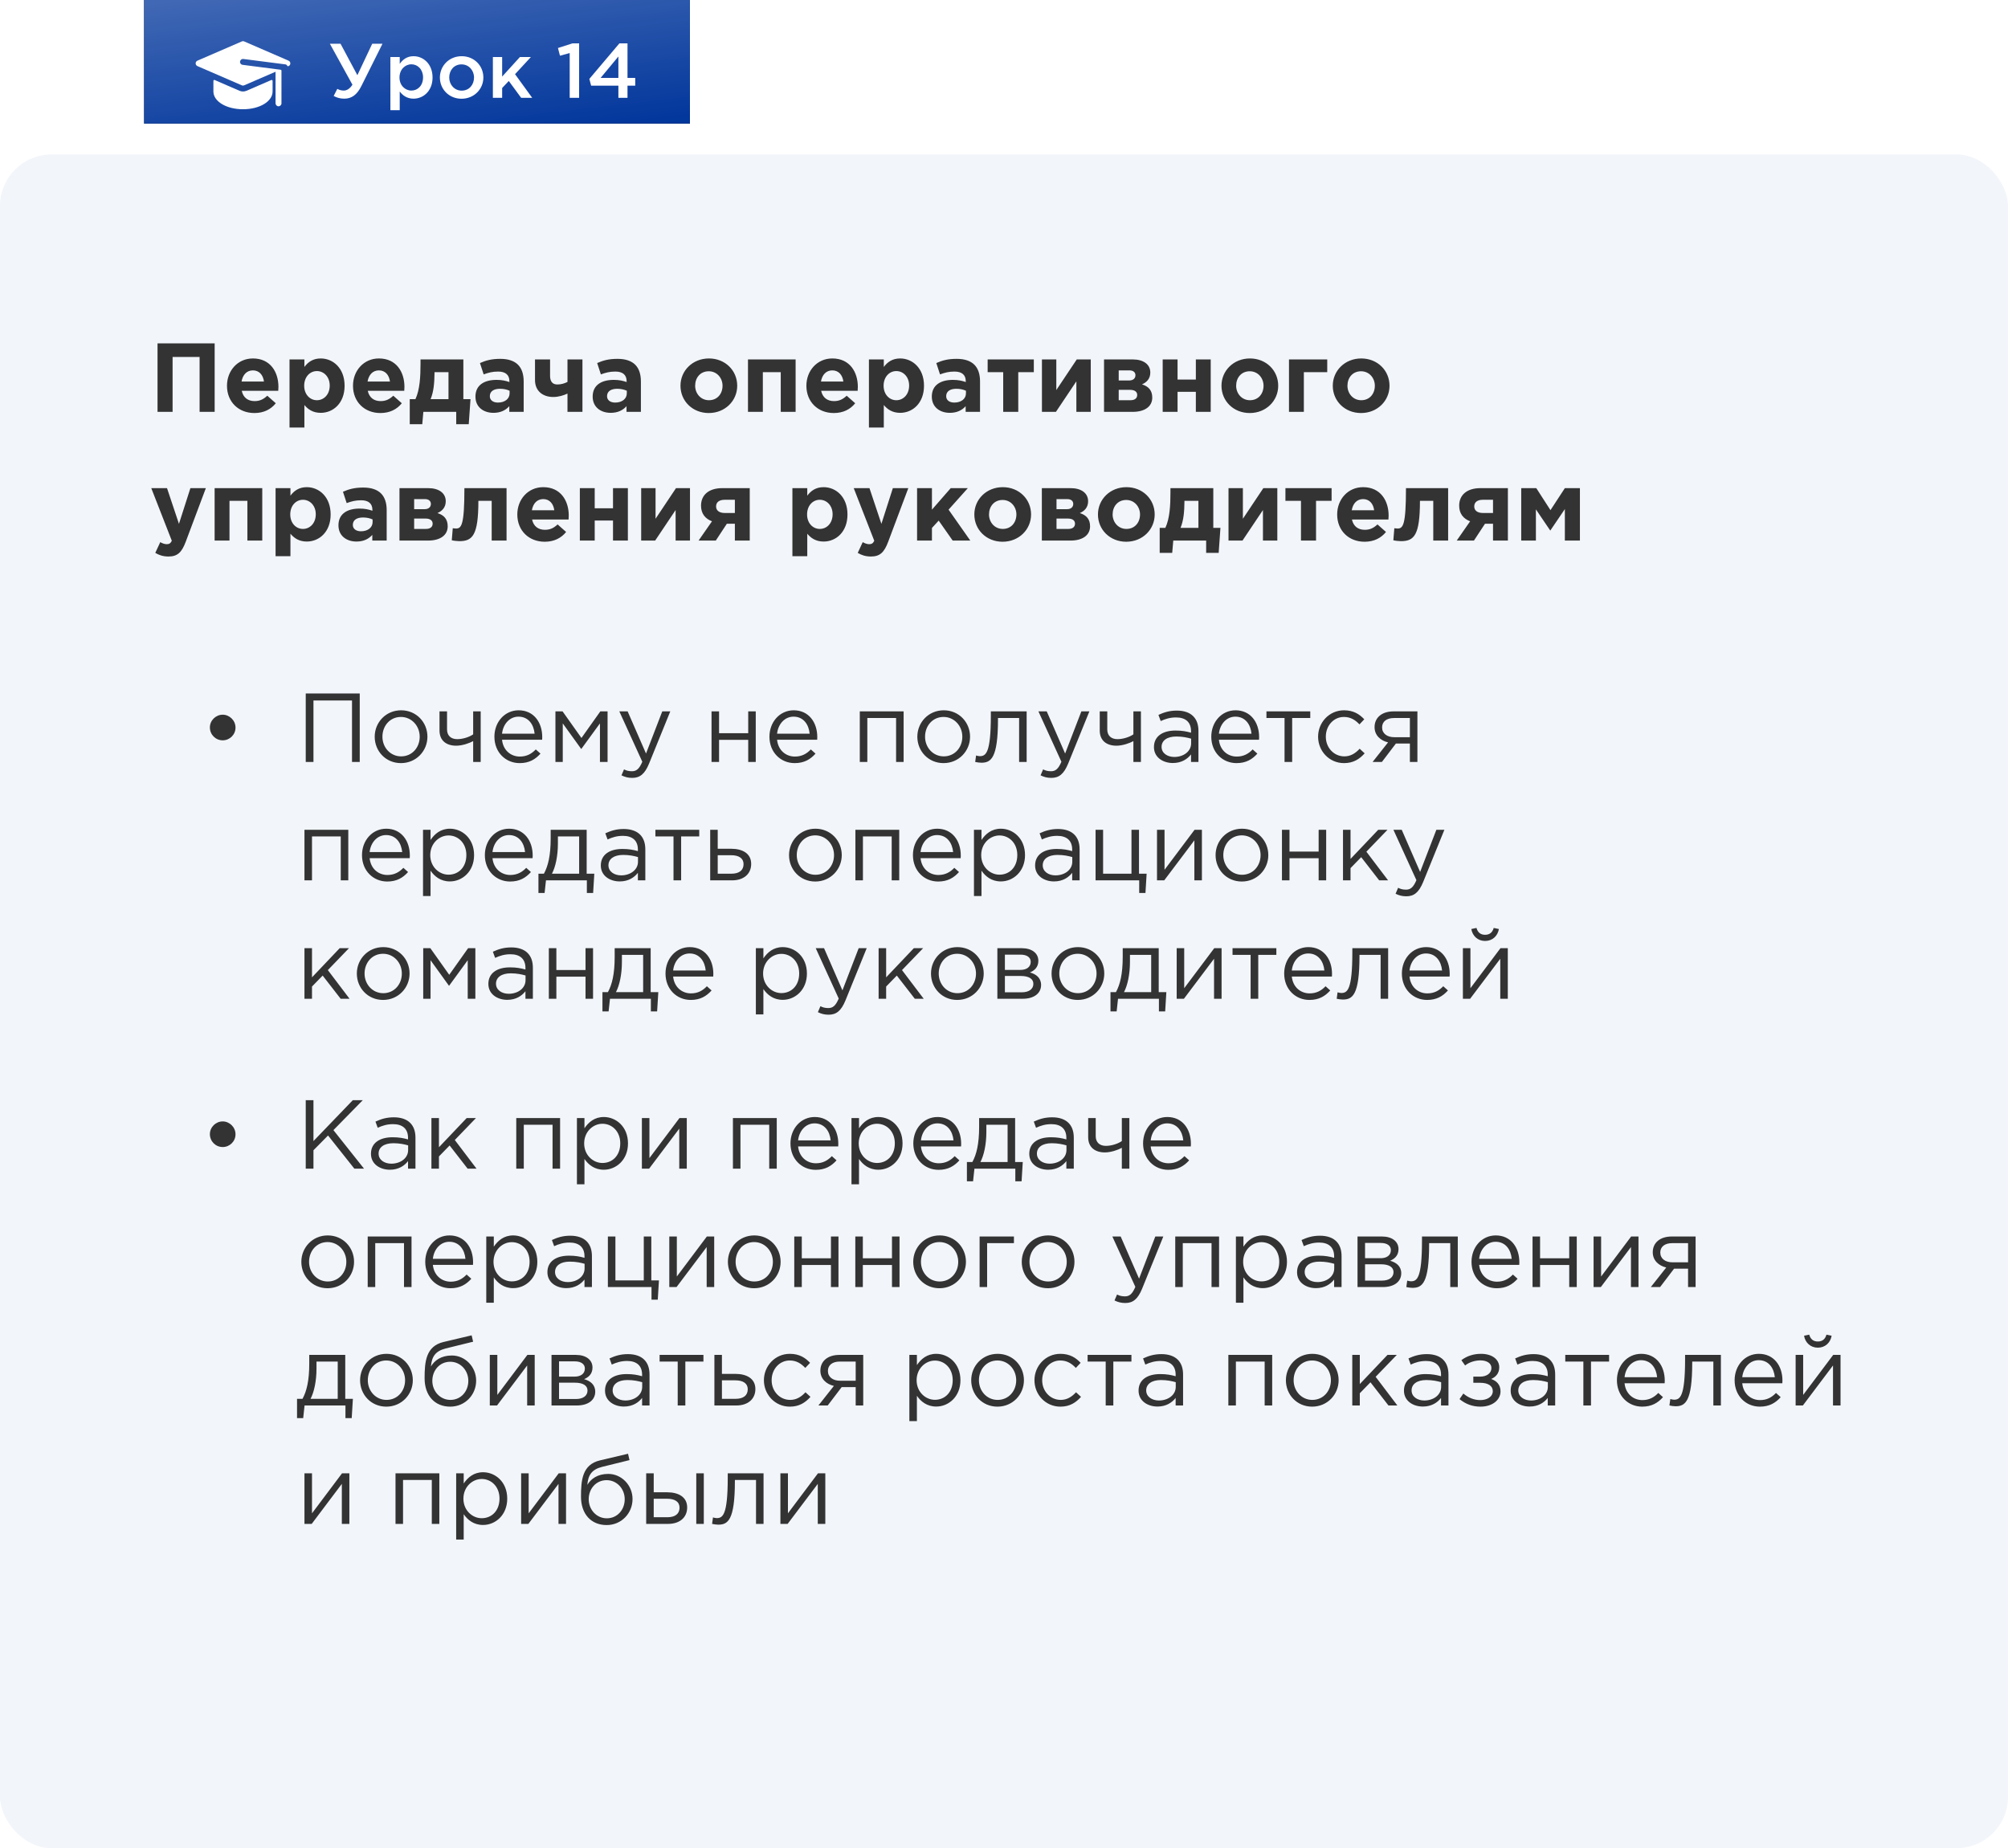
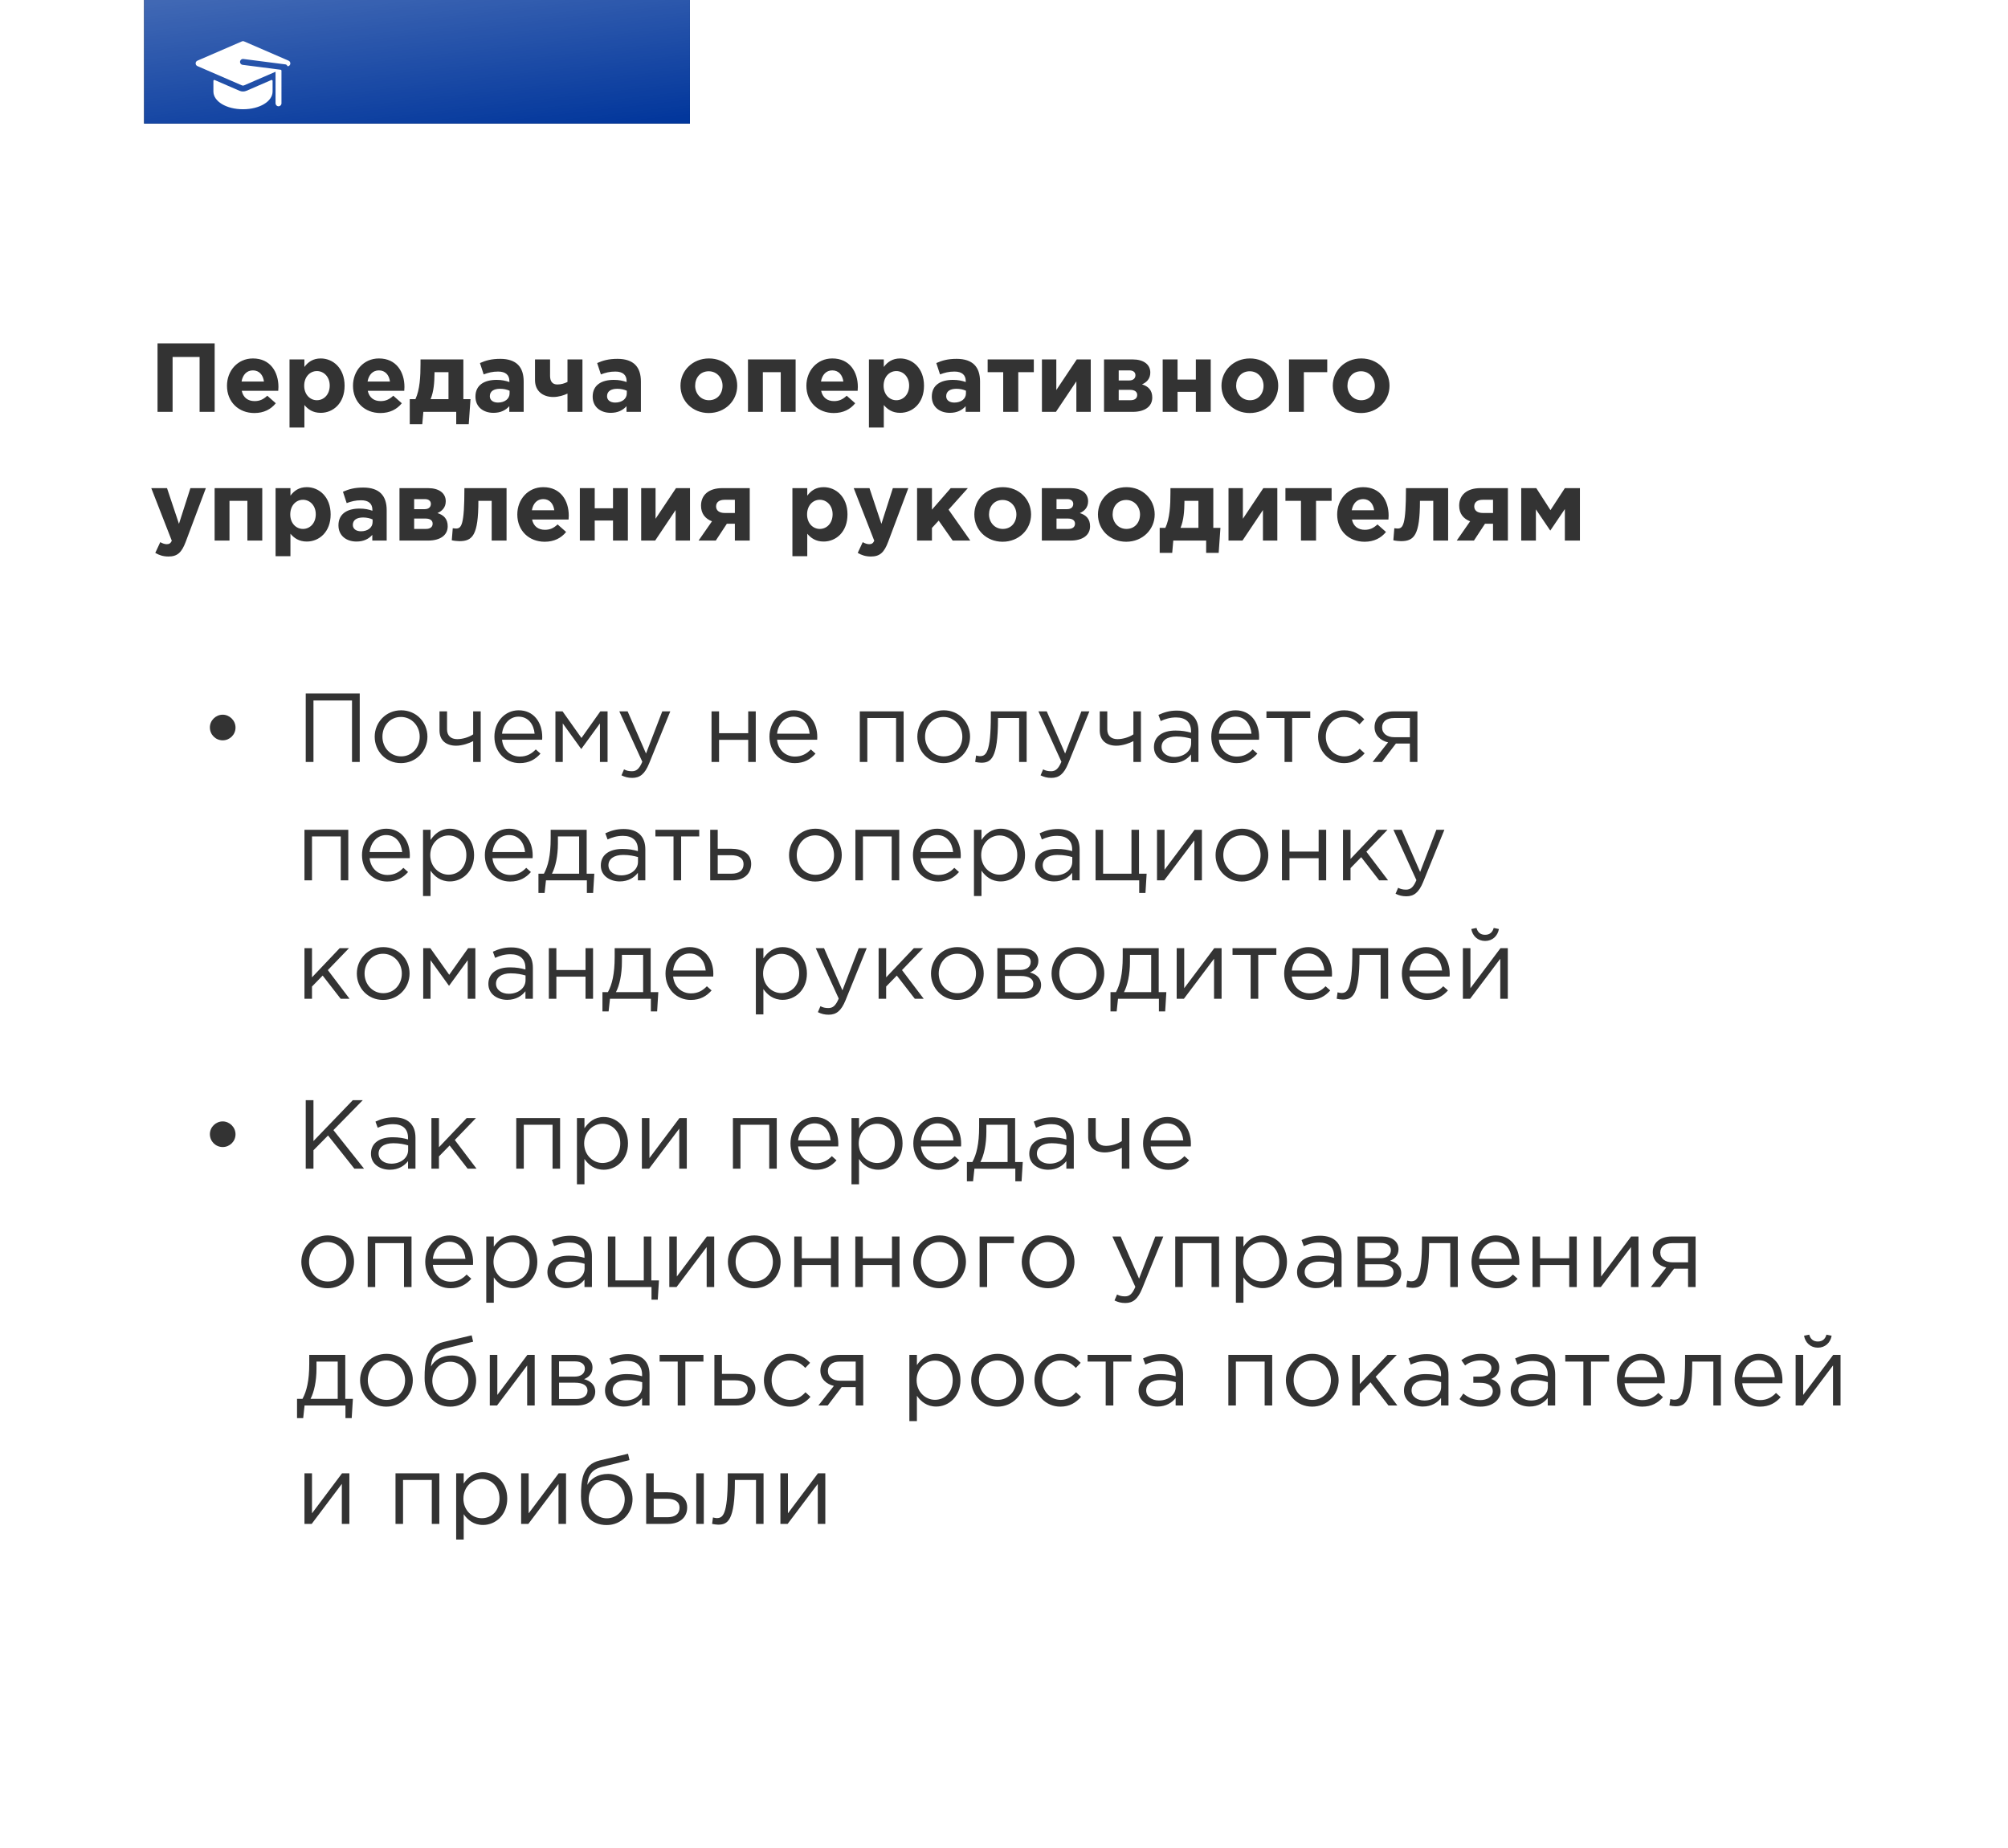
<svg xmlns="http://www.w3.org/2000/svg" width="390" height="359" viewBox="0 0 390 359" fill="none">
  <g filter="url(#filter0_i_48_800)">
-     <path d="M28 5C28 2.239 30.239 0 33 0H129C131.761 0 134 2.239 134 5V30H28V5Z" fill="#F2F5FA" />
+     <path d="M28 5C28 2.239 30.239 0 33 0H129C131.761 0 134 2.239 134 5V30H28V5" fill="#F2F5FA" />
    <path d="M28 5C28 2.239 30.239 0 33 0H129C131.761 0 134 2.239 134 5V30H28V5Z" fill="black" />
    <path d="M28 5C28 2.239 30.239 0 33 0H129C131.761 0 134 2.239 134 5V30H28V5Z" fill="#00359B" />
    <path d="M28 5C28 2.239 30.239 0 33 0H129C131.761 0 134 2.239 134 5V30H28V5Z" fill="url(#paint0_linear_48_800)" fill-opacity="0.3" />
  </g>
  <path fill-rule="evenodd" clip-rule="evenodd" d="M47.423 8.047L56.045 11.783C56.306 11.896 56.448 12.186 56.37 12.466C56.309 12.682 56.175 12.777 56.02 12.85C55.927 12.893 55.82 12.851 55.778 12.758C55.717 12.625 55.591 12.527 55.438 12.507C55.444 12.508 47.254 11.451 47.228 11.45C46.969 11.432 46.713 11.603 46.64 11.872C46.547 12.191 46.768 12.549 47.121 12.593C47.639 12.66 48.847 12.816 50.152 12.984C51.931 13.214 53.888 13.466 54.51 13.547C54.6 13.558 54.667 13.634 54.667 13.725V20.07C54.667 20.396 54.395 20.659 54.065 20.644C53.755 20.63 53.517 20.363 53.517 20.054V13.933L47.423 16.574C47.277 16.637 47.112 16.637 46.967 16.574L38.345 12.838C37.887 12.64 37.883 11.983 38.345 11.783L46.967 8.047C47.112 7.984 47.278 7.984 47.423 8.047ZM41.699 15.544L46.51 17.629C46.947 17.819 47.444 17.819 47.881 17.629L52.692 15.544C52.811 15.493 52.943 15.58 52.943 15.709V17.771C52.943 19.705 50.419 21.22 47.196 21.22C43.973 21.22 41.448 19.705 41.448 17.771V15.709C41.448 15.58 41.581 15.493 41.699 15.544Z" fill="white" />
-   <path d="M66.861 19.165C68.226 19.165 69.306 18.49 70.191 16.705L74.286 8.5H72.291L69.411 14.605L66.141 8.5H64.071L68.451 16.45C67.926 17.305 67.266 17.59 66.801 17.59C66.336 17.59 65.931 17.5 65.511 17.26L64.806 18.64C65.421 18.97 66.051 19.165 66.861 19.165ZM75.822 21.4H77.637V17.77C78.192 18.505 79.017 19.165 80.322 19.165C82.212 19.165 84.012 17.68 84.012 15.055C84.012 12.4 82.197 10.915 80.322 10.915C79.047 10.915 78.222 11.575 77.637 12.4V11.08H75.822V21.4ZM79.902 17.59C78.672 17.59 77.592 16.585 77.592 15.055C77.592 13.51 78.672 12.49 79.902 12.49C81.132 12.49 82.167 13.495 82.167 15.025C82.167 16.615 81.147 17.59 79.902 17.59ZM89.636 19.18C92.081 19.18 93.881 17.305 93.881 15.055C93.881 12.76 92.096 10.915 89.666 10.915C87.236 10.915 85.436 12.79 85.436 15.055C85.436 17.335 87.221 19.18 89.636 19.18ZM89.666 17.605C88.256 17.605 87.251 16.435 87.251 15.055C87.251 13.645 88.181 12.505 89.636 12.505C91.061 12.505 92.066 13.66 92.066 15.055C92.066 16.45 91.136 17.605 89.666 17.605ZM95.729 19H97.529V17.095L98.819 15.73L101.219 19H103.364L100.034 14.41L103.109 11.08H100.979L97.529 14.875V11.08H95.729V19ZM110.648 19H112.478V8.425H111.188L108.368 9.325L108.758 10.825L110.648 10.3V19ZM120.105 19H121.875V16.645H123.375V15.13H121.875V8.425H120.3L114.465 15.325L114.81 16.645H120.105V19ZM116.655 15.13L120.105 10.975V15.13H116.655Z" fill="white" />
-   <rect y="30" width="390" height="329" rx="10" fill="#F2F5FA" />
  <path d="M30.596 80H33.522V69.341H38.766V80H41.692V66.7H30.596V80ZM49.405 80.228C51.248 80.228 52.616 79.506 53.566 78.328L51.913 76.865C51.115 77.606 50.412 77.91 49.443 77.91C48.151 77.91 47.239 77.226 46.954 75.915H54.041C54.06 75.649 54.079 75.383 54.079 75.155C54.079 72.267 52.521 69.626 49.12 69.626C46.156 69.626 44.085 72.02 44.085 74.927C44.085 78.081 46.346 80.228 49.405 80.228ZM46.916 74.11C47.144 72.799 47.923 71.944 49.12 71.944C50.336 71.944 51.096 72.818 51.267 74.11H46.916ZM56.231 83.04H59.12V78.67C59.803 79.487 60.754 80.19 62.292 80.19C64.706 80.19 66.928 78.328 66.928 74.927C66.928 71.488 64.668 69.626 62.292 69.626C60.791 69.626 59.822 70.329 59.12 71.279V69.816H56.231V83.04ZM61.551 77.739C60.203 77.739 59.081 76.618 59.081 74.927C59.081 73.198 60.203 72.077 61.551 72.077C62.901 72.077 64.04 73.198 64.04 74.889C64.04 76.637 62.901 77.739 61.551 77.739ZM73.879 80.228C75.722 80.228 77.09 79.506 78.04 78.328L76.387 76.865C75.589 77.606 74.886 77.91 73.917 77.91C72.625 77.91 71.713 77.226 71.428 75.915H78.515C78.534 75.649 78.553 75.383 78.553 75.155C78.553 72.267 76.995 69.626 73.594 69.626C70.63 69.626 68.559 72.02 68.559 74.927C68.559 78.081 70.82 80.228 73.879 80.228ZM71.39 74.11C71.618 72.799 72.397 71.944 73.594 71.944C74.81 71.944 75.57 72.818 75.741 74.11H71.39ZM83.631 77.53C84.258 76.029 84.372 74.243 84.391 72.514V72.286H87.108V77.53H83.631ZM88.609 80V82.394H91.041L91.383 77.53H89.996V69.816H81.674V70.69C81.674 73.141 81.541 75.706 80.686 77.53H79.584V82.394H82.016L82.225 80H88.609ZM95.839 80.19C97.245 80.19 98.214 79.677 98.917 78.898V80H101.71V74.091C101.71 72.723 101.368 71.602 100.608 70.842C99.886 70.12 98.746 69.702 97.169 69.702C95.44 69.702 94.338 70.025 93.217 70.519L93.939 72.723C94.87 72.381 95.649 72.172 96.751 72.172C98.195 72.172 98.936 72.837 98.936 74.034V74.205C98.214 73.958 97.473 73.787 96.447 73.787C94.034 73.787 92.343 74.813 92.343 77.036C92.343 79.088 93.92 80.19 95.839 80.19ZM96.713 78.195C95.782 78.195 95.136 77.739 95.136 76.96C95.136 76.01 95.896 75.516 97.131 75.516C97.834 75.516 98.48 75.668 98.974 75.896V76.409C98.974 77.454 98.062 78.195 96.713 78.195ZM106.836 69.816H103.91V73.825C103.91 75.953 105.43 77.112 107.463 77.112C108.489 77.112 109.515 76.789 110.218 76.447V80H113.125V69.816H110.218V74.186C109.648 74.471 109.021 74.68 108.242 74.68C107.292 74.68 106.836 74.072 106.836 73.008V69.816ZM118.606 80.19C120.012 80.19 120.981 79.677 121.684 78.898V80H124.477V74.091C124.477 72.723 124.135 71.602 123.375 70.842C122.653 70.12 121.513 69.702 119.936 69.702C118.207 69.702 117.105 70.025 115.984 70.519L116.706 72.723C117.637 72.381 118.416 72.172 119.518 72.172C120.962 72.172 121.703 72.837 121.703 74.034V74.205C120.981 73.958 120.24 73.787 119.214 73.787C116.801 73.787 115.11 74.813 115.11 77.036C115.11 79.088 116.687 80.19 118.606 80.19ZM119.48 78.195C118.549 78.195 117.903 77.739 117.903 76.96C117.903 76.01 118.663 75.516 119.898 75.516C120.601 75.516 121.247 75.668 121.741 75.896V76.409C121.741 77.454 120.829 78.195 119.48 78.195ZM137.655 80.228C140.828 80.228 143.184 77.853 143.184 74.927C143.184 71.963 140.847 69.626 137.693 69.626C134.52 69.626 132.164 72.001 132.164 74.927C132.164 77.891 134.501 80.228 137.655 80.228ZM137.693 77.739C136.097 77.739 135.014 76.428 135.014 74.927C135.014 73.388 136.002 72.115 137.655 72.115C139.251 72.115 140.334 73.426 140.334 74.927C140.334 76.466 139.346 77.739 137.693 77.739ZM154.528 69.816H145.275V80H148.163V72.286H151.64V80H154.528V69.816ZM161.939 80.228C163.782 80.228 165.15 79.506 166.1 78.328L164.447 76.865C163.649 77.606 162.946 77.91 161.977 77.91C160.685 77.91 159.773 77.226 159.488 75.915H166.575C166.594 75.649 166.613 75.383 166.613 75.155C166.613 72.267 165.055 69.626 161.654 69.626C158.69 69.626 156.619 72.02 156.619 74.927C156.619 78.081 158.88 80.228 161.939 80.228ZM159.45 74.11C159.678 72.799 160.457 71.944 161.654 71.944C162.87 71.944 163.63 72.818 163.801 74.11H159.45ZM168.766 83.04H171.654V78.67C172.338 79.487 173.288 80.19 174.827 80.19C177.24 80.19 179.463 78.328 179.463 74.927C179.463 71.488 177.202 69.626 174.827 69.626C173.326 69.626 172.357 70.329 171.654 71.279V69.816H168.766V83.04ZM174.086 77.739C172.737 77.739 171.616 76.618 171.616 74.927C171.616 73.198 172.737 72.077 174.086 72.077C175.435 72.077 176.575 73.198 176.575 74.889C176.575 76.637 175.435 77.739 174.086 77.739ZM184.475 80.19C185.881 80.19 186.85 79.677 187.553 78.898V80H190.346V74.091C190.346 72.723 190.004 71.602 189.244 70.842C188.522 70.12 187.382 69.702 185.805 69.702C184.076 69.702 182.974 70.025 181.853 70.519L182.575 72.723C183.506 72.381 184.285 72.172 185.387 72.172C186.831 72.172 187.572 72.837 187.572 74.034V74.205C186.85 73.958 186.109 73.787 185.083 73.787C182.67 73.787 180.979 74.813 180.979 77.036C180.979 79.088 182.556 80.19 184.475 80.19ZM185.349 78.195C184.418 78.195 183.772 77.739 183.772 76.96C183.772 76.01 184.532 75.516 185.767 75.516C186.47 75.516 187.116 75.668 187.61 75.896V76.409C187.61 77.454 186.698 78.195 185.349 78.195ZM200.792 69.816H191.824V72.286H194.845V80H197.771V72.286H200.792V69.816ZM211.849 69.816H209.132L205.161 75.763V69.816H202.368V80H205.085L209.056 74.072V80H211.849V69.816ZM214.429 69.816V80H219.996C222.352 80 223.796 78.955 223.796 77.226C223.796 75.801 223.036 75.041 221.801 74.661C222.675 74.281 223.416 73.597 223.416 72.362C223.416 70.766 222.067 69.816 220.015 69.816H214.429ZM217.279 73.901V71.944H219.35C220.186 71.944 220.528 72.381 220.528 72.875C220.528 73.464 220.129 73.901 219.312 73.901H217.279ZM217.279 77.739V75.725H219.483C220.471 75.725 220.87 76.162 220.87 76.713C220.87 77.321 220.452 77.739 219.559 77.739H217.279ZM235.15 69.816H232.262V73.73H228.709V69.816H225.821V80H228.709V76.105H232.262V80H235.15V69.816ZM242.73 80.228C245.903 80.228 248.259 77.853 248.259 74.927C248.259 71.963 245.922 69.626 242.768 69.626C239.595 69.626 237.239 72.001 237.239 74.927C237.239 77.891 239.576 80.228 242.73 80.228ZM242.768 77.739C241.172 77.739 240.089 76.428 240.089 74.927C240.089 73.388 241.077 72.115 242.73 72.115C244.326 72.115 245.409 73.426 245.409 74.927C245.409 76.466 244.421 77.739 242.768 77.739ZM257.78 72.286V69.816H250.351V80H253.239V72.286H257.78ZM264.347 80.228C267.52 80.228 269.876 77.853 269.876 74.927C269.876 71.963 267.539 69.626 264.385 69.626C261.212 69.626 258.856 72.001 258.856 74.927C258.856 77.891 261.193 80.228 264.347 80.228ZM264.385 77.739C262.789 77.739 261.706 76.428 261.706 74.927C261.706 73.388 262.694 72.115 264.347 72.115C265.943 72.115 267.026 73.426 267.026 74.927C267.026 76.466 266.038 77.739 264.385 77.739ZM32.724 108.097C34.453 108.097 35.289 107.318 36.068 105.247L39.982 94.816H36.98L34.757 101.751L32.439 94.816H29.38L33.37 105.038C33.123 105.551 32.857 105.703 32.363 105.703C31.983 105.703 31.508 105.532 31.128 105.304L30.159 107.394C30.9 107.831 31.679 108.097 32.724 108.097ZM50.938 94.816H41.685V105H44.573V97.286H48.05V105H50.938V94.816ZM53.523 108.04H56.41V103.67C57.094 104.487 58.044 105.19 59.584 105.19C61.996 105.19 64.219 103.328 64.219 99.927C64.219 96.488 61.959 94.626 59.584 94.626C58.083 94.626 57.114 95.329 56.41 96.279V94.816H53.523V108.04ZM58.843 102.739C57.493 102.739 56.373 101.618 56.373 99.927C56.373 98.198 57.493 97.077 58.843 97.077C60.191 97.077 61.331 98.198 61.331 99.889C61.331 101.637 60.191 102.739 58.843 102.739ZM69.232 105.19C70.638 105.19 71.607 104.677 72.31 103.898V105H75.103V99.091C75.103 97.723 74.761 96.602 74.001 95.842C73.279 95.12 72.139 94.702 70.562 94.702C68.833 94.702 67.731 95.025 66.61 95.519L67.332 97.723C68.263 97.381 69.042 97.172 70.144 97.172C71.588 97.172 72.329 97.837 72.329 99.034V99.205C71.607 98.958 70.866 98.787 69.84 98.787C67.427 98.787 65.736 99.813 65.736 102.036C65.736 104.088 67.313 105.19 69.232 105.19ZM70.106 103.195C69.175 103.195 68.529 102.739 68.529 101.96C68.529 101.01 69.289 100.516 70.524 100.516C71.227 100.516 71.873 100.668 72.367 100.896V101.409C72.367 102.454 71.455 103.195 70.106 103.195ZM77.588 94.816V105H83.155C85.511 105 86.955 103.955 86.955 102.226C86.955 100.801 86.195 100.041 84.96 99.661C85.834 99.281 86.575 98.597 86.575 97.362C86.575 95.766 85.226 94.816 83.174 94.816H77.588ZM80.438 98.901V96.944H82.509C83.345 96.944 83.687 97.381 83.687 97.875C83.687 98.464 83.288 98.901 82.471 98.901H80.438ZM80.438 102.739V100.725H82.642C83.63 100.725 84.029 101.162 84.029 101.713C84.029 102.321 83.611 102.739 82.718 102.739H80.438ZM90.197 94.816C90.197 102.036 89.626 102.663 88.543 102.663C88.41 102.663 88.049 102.625 87.936 102.606L87.746 104.943C88.126 105.038 88.829 105.114 89.209 105.114C91.754 105.114 92.913 104.031 92.913 97.286H95.498V105H98.385V94.816H90.197ZM105.793 105.228C107.636 105.228 109.004 104.506 109.954 103.328L108.301 101.865C107.503 102.606 106.8 102.91 105.831 102.91C104.539 102.91 103.627 102.226 103.342 100.915H110.429C110.448 100.649 110.467 100.383 110.467 100.155C110.467 97.267 108.909 94.626 105.508 94.626C102.544 94.626 100.473 97.02 100.473 99.927C100.473 103.081 102.734 105.228 105.793 105.228ZM103.304 99.11C103.532 97.799 104.311 96.944 105.508 96.944C106.724 96.944 107.484 97.818 107.655 99.11H103.304ZM121.948 94.816H119.06V98.73H115.507V94.816H112.619V105H115.507V101.105H119.06V105H121.948V94.816ZM134.012 94.816H131.295L127.324 100.763V94.816H124.531V105H127.248L131.219 99.072V105H134.012V94.816ZM145.617 94.816H140.278C137.618 94.816 136.155 96.184 136.155 98.217C136.155 99.794 136.991 100.763 138.283 101.257L135.68 105H139.024L141.171 101.732H142.729V105H145.617V94.816ZM140.772 99.642C139.727 99.642 139.081 99.186 139.081 98.369C139.081 97.533 139.708 97.077 140.753 97.077H142.729V99.642H140.772ZM153.903 108.04H156.791V103.67C157.475 104.487 158.425 105.19 159.964 105.19C162.377 105.19 164.6 103.328 164.6 99.927C164.6 96.488 162.339 94.626 159.964 94.626C158.463 94.626 157.494 95.329 156.791 96.279V94.816H153.903V108.04ZM159.223 102.739C157.874 102.739 156.753 101.618 156.753 99.927C156.753 98.198 157.874 97.077 159.223 97.077C160.572 97.077 161.712 98.198 161.712 99.889C161.712 101.637 160.572 102.739 159.223 102.739ZM169.157 108.097C170.886 108.097 171.722 107.318 172.501 105.247L176.415 94.816H173.413L171.19 101.751L168.872 94.816H165.813L169.803 105.038C169.556 105.551 169.29 105.703 168.796 105.703C168.416 105.703 167.941 105.532 167.561 105.304L166.592 107.394C167.333 107.831 168.112 108.097 169.157 108.097ZM178.117 105H181.005V102.549L182.316 101.124L185.033 105H188.453L184.235 98.996L187.978 94.816H184.653L181.005 98.996V94.816H178.117V105ZM194.729 105.228C197.902 105.228 200.258 102.853 200.258 99.927C200.258 96.963 197.921 94.626 194.767 94.626C191.594 94.626 189.238 97.001 189.238 99.927C189.238 102.891 191.575 105.228 194.729 105.228ZM194.767 102.739C193.171 102.739 192.088 101.428 192.088 99.927C192.088 98.388 193.076 97.115 194.729 97.115C196.325 97.115 197.408 98.426 197.408 99.927C197.408 101.466 196.42 102.739 194.767 102.739ZM202.35 94.816V105H207.917C210.273 105 211.717 103.955 211.717 102.226C211.717 100.801 210.957 100.041 209.722 99.661C210.596 99.281 211.337 98.597 211.337 97.362C211.337 95.766 209.988 94.816 207.936 94.816H202.35ZM205.2 98.901V96.944H207.271C208.107 96.944 208.449 97.381 208.449 97.875C208.449 98.464 208.05 98.901 207.233 98.901H205.2ZM205.2 102.739V100.725H207.404C208.392 100.725 208.791 101.162 208.791 101.713C208.791 102.321 208.373 102.739 207.48 102.739H205.2ZM218.739 105.228C221.912 105.228 224.268 102.853 224.268 99.927C224.268 96.963 221.931 94.626 218.777 94.626C215.604 94.626 213.248 97.001 213.248 99.927C213.248 102.891 215.585 105.228 218.739 105.228ZM218.777 102.739C217.181 102.739 216.098 101.428 216.098 99.927C216.098 98.388 217.086 97.115 218.739 97.115C220.335 97.115 221.418 98.426 221.418 99.927C221.418 101.466 220.43 102.739 218.777 102.739ZM229.285 102.53C229.912 101.029 230.026 99.243 230.045 97.514V97.286H232.762V102.53H229.285ZM234.263 105V107.394H236.695L237.037 102.53H235.65V94.816H227.328V95.69C227.328 98.141 227.195 100.706 226.34 102.53H225.238V107.394H227.67L227.879 105H234.263ZM248.086 94.816H245.369L241.398 100.763V94.816H238.605V105H241.322L245.293 99.072V105H248.086V94.816ZM258.627 94.816H249.659V97.286H252.68V105H255.606V97.286H258.627V94.816ZM265.029 105.228C266.872 105.228 268.24 104.506 269.19 103.328L267.537 101.865C266.739 102.606 266.036 102.91 265.067 102.91C263.775 102.91 262.863 102.226 262.578 100.915H269.665C269.684 100.649 269.703 100.383 269.703 100.155C269.703 97.267 268.145 94.626 264.744 94.626C261.78 94.626 259.709 97.02 259.709 99.927C259.709 103.081 261.97 105.228 265.029 105.228ZM262.54 99.11C262.768 97.799 263.547 96.944 264.744 96.944C265.96 96.944 266.72 97.818 266.891 99.11H262.54ZM273.071 94.816C273.071 102.036 272.501 102.663 271.418 102.663C271.285 102.663 270.924 102.625 270.81 102.606L270.62 104.943C271 105.038 271.703 105.114 272.083 105.114C274.629 105.114 275.788 104.031 275.788 97.286H278.372V105H281.26V94.816H273.071ZM292.867 94.816H287.528C284.868 94.816 283.405 96.184 283.405 98.217C283.405 99.794 284.241 100.763 285.533 101.257L282.93 105H286.274L288.421 101.732H289.979V105H292.867V94.816ZM288.022 99.642C286.977 99.642 286.331 99.186 286.331 98.369C286.331 97.533 286.958 97.077 288.003 97.077H289.979V99.642H288.022ZM295.457 105H298.307V98.939L301.1 103.062L303.931 98.882V105H306.857V94.816H303.931L301.138 99.091L298.383 94.816H295.457V105ZM43.254 143.801C44.622 143.801 45.743 142.699 45.743 141.331C45.743 139.925 44.565 138.823 43.254 138.823C41.924 138.823 40.765 139.925 40.765 141.293C40.765 142.699 41.886 143.801 43.254 143.801ZM59.381 148H60.882V136.068H68.368V148H69.869V134.7H59.381V148ZM77.868 148.228C80.832 148.228 83.017 145.872 83.017 143.098C83.017 140.286 80.851 137.968 77.906 137.968C74.942 137.968 72.776 140.324 72.776 143.098C72.776 145.91 74.923 148.228 77.868 148.228ZM77.906 146.917C75.835 146.917 74.277 145.207 74.277 143.098C74.277 140.989 75.74 139.26 77.868 139.26C79.939 139.26 81.516 140.989 81.516 143.098C81.516 145.207 80.034 146.917 77.906 146.917ZM91.899 148H93.362V138.177H91.899V142.642C91.101 143.193 89.847 143.573 88.802 143.573C87.548 143.573 86.826 142.851 86.826 141.692V138.177H85.363V141.901C85.363 143.839 86.674 144.846 88.612 144.846C89.771 144.846 91.196 144.352 91.899 143.953V148ZM100.927 148.228C102.789 148.228 103.986 147.487 104.974 146.385L104.062 145.568C103.264 146.404 102.314 146.955 100.965 146.955C99.236 146.955 97.716 145.758 97.507 143.687H105.297C105.316 143.459 105.316 143.307 105.316 143.174C105.316 140.286 103.644 137.968 100.737 137.968C98.02 137.968 96.025 140.248 96.025 143.098C96.025 146.157 98.229 148.228 100.927 148.228ZM97.507 142.509C97.716 140.609 99.008 139.203 100.699 139.203C102.637 139.203 103.663 140.723 103.834 142.509H97.507ZM107.877 148H109.302V140.514L112.893 145.492L116.522 140.514V148H118.004V138.177H116.598L112.931 143.345L109.264 138.177H107.877V148ZM122.794 151.097C124.276 151.097 125.226 150.356 126.062 148.323L130.185 138.177H128.627L125.473 146.366L121.901 138.177H120.286L124.751 147.962C124.162 149.349 123.611 149.805 122.737 149.805C122.11 149.805 121.673 149.691 121.198 149.444L120.704 150.603C121.369 150.926 121.977 151.097 122.794 151.097ZM138.196 148H139.659V143.706H145.321V148H146.784V138.177H145.321V142.414H139.659V138.177H138.196V148ZM154.346 148.228C156.208 148.228 157.405 147.487 158.393 146.385L157.481 145.568C156.683 146.404 155.733 146.955 154.384 146.955C152.655 146.955 151.135 145.758 150.926 143.687H158.716C158.735 143.459 158.735 143.307 158.735 143.174C158.735 140.286 157.063 137.968 154.156 137.968C151.439 137.968 149.444 140.248 149.444 143.098C149.444 146.157 151.648 148.228 154.346 148.228ZM150.926 142.509C151.135 140.609 152.427 139.203 154.118 139.203C156.056 139.203 157.082 140.723 157.253 142.509H150.926ZM166.992 148H168.455V139.469H174.041V148H175.504V138.177H166.992V148ZM183.259 148.228C186.223 148.228 188.408 145.872 188.408 143.098C188.408 140.286 186.242 137.968 183.297 137.968C180.333 137.968 178.167 140.324 178.167 143.098C178.167 145.91 180.314 148.228 183.259 148.228ZM183.297 146.917C181.226 146.917 179.668 145.207 179.668 143.098C179.668 140.989 181.131 139.26 183.259 139.26C185.33 139.26 186.907 140.989 186.907 143.098C186.907 145.207 185.425 146.917 183.297 146.917ZM190.583 148.152C192.445 148.152 193.832 147.354 193.832 139.697V139.469H197.936V148H199.399V138.177H192.445V138.994C192.445 146.366 191.457 146.879 190.279 146.879C190.108 146.879 189.766 146.803 189.576 146.746L189.405 148C189.709 148.076 190.26 148.152 190.583 148.152ZM204.193 151.097C205.675 151.097 206.625 150.356 207.461 148.323L211.584 138.177H210.026L206.872 146.366L203.3 138.177H201.685L206.15 147.962C205.561 149.349 205.01 149.805 204.136 149.805C203.509 149.805 203.072 149.691 202.597 149.444L202.103 150.603C202.768 150.926 203.376 151.097 204.193 151.097ZM220.131 148H221.594V138.177H220.131V142.642C219.333 143.193 218.079 143.573 217.034 143.573C215.78 143.573 215.058 142.851 215.058 141.692V138.177H213.595V141.901C213.595 143.839 214.906 144.846 216.844 144.846C218.003 144.846 219.428 144.352 220.131 143.953V148ZM227.79 148.209C229.519 148.209 230.64 147.411 231.324 146.537V148H232.768V141.996C232.768 140.742 232.426 139.792 231.742 139.108C231.039 138.405 229.956 138.025 228.569 138.025C227.125 138.025 226.08 138.367 224.997 138.861L225.434 140.058C226.346 139.64 227.258 139.355 228.417 139.355C230.26 139.355 231.324 140.267 231.324 142.015V142.319C230.45 142.072 229.576 141.901 228.322 141.901C225.833 141.901 224.123 143.003 224.123 145.112C224.123 147.164 225.947 148.209 227.79 148.209ZM228.075 147.031C226.745 147.031 225.605 146.309 225.605 145.074C225.605 143.858 226.65 143.06 228.474 143.06C229.671 143.06 230.621 143.269 231.343 143.478V144.39C231.343 145.948 229.88 147.031 228.075 147.031ZM240.161 148.228C242.023 148.228 243.22 147.487 244.208 146.385L243.296 145.568C242.498 146.404 241.548 146.955 240.199 146.955C238.47 146.955 236.95 145.758 236.741 143.687H244.531C244.55 143.459 244.55 143.307 244.55 143.174C244.55 140.286 242.878 137.968 239.971 137.968C237.254 137.968 235.259 140.248 235.259 143.098C235.259 146.157 237.463 148.228 240.161 148.228ZM236.741 142.509C236.95 140.609 238.242 139.203 239.933 139.203C241.871 139.203 242.897 140.723 243.068 142.509H236.741ZM249.487 148H250.969V139.469H254.484V138.177H245.972V139.469H249.487V148ZM261.039 148.228C262.882 148.228 264.06 147.43 265.048 146.328L264.079 145.435C263.3 146.271 262.369 146.917 261.115 146.917C259.063 146.917 257.505 145.226 257.505 143.098C257.505 140.951 259.025 139.26 261.02 139.26C262.35 139.26 263.262 139.887 264.041 140.704L264.972 139.716C264.06 138.747 262.901 137.968 261.039 137.968C258.17 137.968 256.004 140.324 256.004 143.098C256.004 145.891 258.17 148.228 261.039 148.228ZM266.592 148H268.397C269.309 146.822 270.202 145.625 271.114 144.428H273.831V148H275.294V138.177H270.677C268.34 138.177 266.972 139.431 266.972 141.236C266.972 142.832 268.131 143.858 269.594 144.2L266.592 148ZM270.791 143.193C269.423 143.193 268.435 142.49 268.435 141.293C268.435 140.172 269.29 139.469 270.753 139.469H273.831V143.193H270.791ZM59.134 171H60.597V162.469H66.183V171H67.646V161.177H59.134V171ZM75.21 171.228C77.072 171.228 78.269 170.487 79.257 169.385L78.345 168.568C77.547 169.404 76.597 169.955 75.248 169.955C73.519 169.955 71.999 168.758 71.79 166.687H79.58C79.599 166.459 79.599 166.307 79.599 166.174C79.599 163.286 77.927 160.968 75.02 160.968C72.303 160.968 70.308 163.248 70.308 166.098C70.308 169.157 72.512 171.228 75.21 171.228ZM71.79 165.509C71.999 163.609 73.291 162.203 74.982 162.203C76.92 162.203 77.946 163.723 78.117 165.509H71.79ZM82.16 174.04H83.623V169.119C84.383 170.221 85.561 171.209 87.385 171.209C89.76 171.209 92.078 169.309 92.078 166.098C92.078 162.83 89.741 160.968 87.385 160.968C85.58 160.968 84.421 161.975 83.623 163.153V161.177H82.16V174.04ZM87.119 169.898C85.295 169.898 83.566 168.378 83.566 166.098C83.566 163.818 85.295 162.279 87.119 162.279C88.981 162.279 90.577 163.761 90.577 166.079C90.577 168.492 89.019 169.898 87.119 169.898ZM99.072 171.228C100.934 171.228 102.131 170.487 103.119 169.385L102.207 168.568C101.409 169.404 100.459 169.955 99.11 169.955C97.381 169.955 95.861 168.758 95.652 166.687H103.442C103.461 166.459 103.461 166.307 103.461 166.174C103.461 163.286 101.789 160.968 98.882 160.968C96.165 160.968 94.17 163.248 94.17 166.098C94.17 169.157 96.374 171.228 99.072 171.228ZM95.652 165.509C95.861 163.609 97.153 162.203 98.844 162.203C100.782 162.203 101.808 163.723 101.979 165.509H95.652ZM104.578 173.451H105.775L106.041 171H113.983V173.451H115.199L115.427 169.708H113.945V161.177H106.953V162.887C106.953 166.193 106.44 168.245 105.642 169.708H104.578V173.451ZM107.2 169.708C107.884 168.435 108.359 166.269 108.359 163.837V162.469H112.482V169.708H107.2ZM120.359 171.209C122.088 171.209 123.209 170.411 123.893 169.537V171H125.337V164.996C125.337 163.742 124.995 162.792 124.311 162.108C123.608 161.405 122.525 161.025 121.138 161.025C119.694 161.025 118.649 161.367 117.566 161.861L118.003 163.058C118.915 162.64 119.827 162.355 120.986 162.355C122.829 162.355 123.893 163.267 123.893 165.015V165.319C123.019 165.072 122.145 164.901 120.891 164.901C118.402 164.901 116.692 166.003 116.692 168.112C116.692 170.164 118.516 171.209 120.359 171.209ZM120.644 170.031C119.314 170.031 118.174 169.309 118.174 168.074C118.174 166.858 119.219 166.06 121.043 166.06C122.24 166.06 123.19 166.269 123.912 166.478V167.39C123.912 168.948 122.449 170.031 120.644 170.031ZM130.811 171H132.293V162.469H135.808V161.177H127.296V162.469H130.811V171ZM137.936 171H142.192C144.434 171 145.897 169.765 145.897 167.808C145.897 165.737 144.149 164.863 142.021 164.863H139.399V161.177H137.936V171ZM139.399 169.708V166.117H142.002C143.503 166.117 144.415 166.706 144.415 167.846C144.415 169.081 143.522 169.708 142.059 169.708H139.399ZM158.34 171.228C161.304 171.228 163.489 168.872 163.489 166.098C163.489 163.286 161.323 160.968 158.378 160.968C155.414 160.968 153.248 163.324 153.248 166.098C153.248 168.91 155.395 171.228 158.34 171.228ZM158.378 169.917C156.307 169.917 154.749 168.207 154.749 166.098C154.749 163.989 156.212 162.26 158.34 162.26C160.411 162.26 161.988 163.989 161.988 166.098C161.988 168.207 160.506 169.917 158.378 169.917ZM166.139 171H167.602V162.469H173.188V171H174.651V161.177H166.139V171ZM182.215 171.228C184.077 171.228 185.274 170.487 186.262 169.385L185.35 168.568C184.552 169.404 183.602 169.955 182.253 169.955C180.524 169.955 179.004 168.758 178.795 166.687H186.585C186.604 166.459 186.604 166.307 186.604 166.174C186.604 163.286 184.932 160.968 182.025 160.968C179.308 160.968 177.313 163.248 177.313 166.098C177.313 169.157 179.517 171.228 182.215 171.228ZM178.795 165.509C179.004 163.609 180.296 162.203 181.987 162.203C183.925 162.203 184.951 163.723 185.122 165.509H178.795ZM189.165 174.04H190.628V169.119C191.388 170.221 192.566 171.209 194.39 171.209C196.765 171.209 199.083 169.309 199.083 166.098C199.083 162.83 196.746 160.968 194.39 160.968C192.585 160.968 191.426 161.975 190.628 163.153V161.177H189.165V174.04ZM194.124 169.898C192.3 169.898 190.571 168.378 190.571 166.098C190.571 163.818 192.3 162.279 194.124 162.279C195.986 162.279 197.582 163.761 197.582 166.079C197.582 168.492 196.024 169.898 194.124 169.898ZM204.708 171.209C206.437 171.209 207.558 170.411 208.242 169.537V171H209.686V164.996C209.686 163.742 209.344 162.792 208.66 162.108C207.957 161.405 206.874 161.025 205.487 161.025C204.043 161.025 202.998 161.367 201.915 161.861L202.352 163.058C203.264 162.64 204.176 162.355 205.335 162.355C207.178 162.355 208.242 163.267 208.242 165.015V165.319C207.368 165.072 206.494 164.901 205.24 164.901C202.751 164.901 201.041 166.003 201.041 168.112C201.041 170.164 202.865 171.209 204.708 171.209ZM204.993 170.031C203.663 170.031 202.523 169.309 202.523 168.074C202.523 166.858 203.568 166.06 205.392 166.06C206.589 166.06 207.539 166.269 208.261 166.478V167.39C208.261 168.948 206.798 170.031 204.993 170.031ZM221.259 173.451H222.475L222.703 169.708H221.221V161.177H219.758V169.708H214.248V161.177H212.785V171H221.259V173.451ZM224.716 171H226.122L231.974 163.229V171H233.437V161.177H232.012L226.179 168.948V161.177H224.716V171ZM241.186 171.228C244.15 171.228 246.335 168.872 246.335 166.098C246.335 163.286 244.169 160.968 241.224 160.968C238.26 160.968 236.094 163.324 236.094 166.098C236.094 168.91 238.241 171.228 241.186 171.228ZM241.224 169.917C239.153 169.917 237.595 168.207 237.595 166.098C237.595 163.989 239.058 162.26 241.186 162.26C243.257 162.26 244.834 163.989 244.834 166.098C244.834 168.207 243.352 169.917 241.224 169.917ZM248.986 171H250.449V166.706H256.111V171H257.574V161.177H256.111V165.414H250.449V161.177H248.986V171ZM260.842 171H262.305V168.625L264.376 166.497L267.872 171H269.601L265.383 165.433L269.487 161.177H267.682L262.305 166.839V161.177H260.842V171ZM273.142 174.097C274.624 174.097 275.574 173.356 276.41 171.323L280.533 161.177H278.975L275.821 169.366L272.249 161.177H270.634L275.099 170.962C274.51 172.349 273.959 172.805 273.085 172.805C272.458 172.805 272.021 172.691 271.546 172.444L271.052 173.603C271.717 173.926 272.325 174.097 273.142 174.097ZM59.134 194H60.597V191.625L62.668 189.497L66.164 194H67.893L63.675 188.433L67.779 184.177H65.974L60.597 189.839V184.177H59.134V194ZM74.398 194.228C77.362 194.228 79.547 191.872 79.547 189.098C79.547 186.286 77.381 183.968 74.436 183.968C71.472 183.968 69.306 186.324 69.306 189.098C69.306 191.91 71.453 194.228 74.398 194.228ZM74.436 192.917C72.365 192.917 70.807 191.207 70.807 189.098C70.807 186.989 72.27 185.26 74.398 185.26C76.469 185.26 78.046 186.989 78.046 189.098C78.046 191.207 76.564 192.917 74.436 192.917ZM82.198 194H83.623V186.514L87.213 191.492L90.843 186.514V194H92.325V184.177H90.918L87.251 189.345L83.585 184.177H82.198V194ZM98.52 194.209C100.249 194.209 101.37 193.411 102.054 192.537V194H103.498V187.996C103.498 186.742 103.156 185.792 102.472 185.108C101.769 184.405 100.686 184.025 99.299 184.025C97.855 184.025 96.81 184.367 95.727 184.861L96.164 186.058C97.076 185.64 97.988 185.355 99.147 185.355C100.99 185.355 102.054 186.267 102.054 188.015V188.319C101.18 188.072 100.306 187.901 99.052 187.901C96.563 187.901 94.853 189.003 94.853 191.112C94.853 193.164 96.677 194.209 98.52 194.209ZM98.805 193.031C97.475 193.031 96.335 192.309 96.335 191.074C96.335 189.858 97.38 189.06 99.204 189.06C100.401 189.06 101.351 189.269 102.073 189.478V190.39C102.073 191.948 100.61 193.031 98.805 193.031ZM106.597 194H108.06V189.706H113.722V194H115.185V184.177H113.722V188.414H108.06V184.177H106.597V194ZM117.009 196.451H118.206L118.472 194H126.414V196.451H127.63L127.858 192.708H126.376V184.177H119.384V185.887C119.384 189.193 118.871 191.245 118.073 192.708H117.009V196.451ZM119.631 192.708C120.315 191.435 120.79 189.269 120.79 186.837V185.469H124.913V192.708H119.631ZM134.158 194.228C136.02 194.228 137.217 193.487 138.205 192.385L137.293 191.568C136.495 192.404 135.545 192.955 134.196 192.955C132.467 192.955 130.947 191.758 130.738 189.687H138.528C138.547 189.459 138.547 189.307 138.547 189.174C138.547 186.286 136.875 183.968 133.968 183.968C131.251 183.968 129.256 186.248 129.256 189.098C129.256 192.157 131.46 194.228 134.158 194.228ZM130.738 188.509C130.947 186.609 132.239 185.203 133.93 185.203C135.868 185.203 136.894 186.723 137.065 188.509H130.738ZM146.805 197.04H148.268V192.119C149.028 193.221 150.206 194.209 152.03 194.209C154.405 194.209 156.723 192.309 156.723 189.098C156.723 185.83 154.386 183.968 152.03 183.968C150.225 183.968 149.066 184.975 148.268 186.153V184.177H146.805V197.04ZM151.764 192.898C149.94 192.898 148.211 191.378 148.211 189.098C148.211 186.818 149.94 185.279 151.764 185.279C153.626 185.279 155.222 186.761 155.222 189.079C155.222 191.492 153.664 192.898 151.764 192.898ZM160.942 197.097C162.424 197.097 163.374 196.356 164.21 194.323L168.333 184.177H166.775L163.621 192.366L160.049 184.177H158.434L162.899 193.962C162.31 195.349 161.759 195.805 160.885 195.805C160.258 195.805 159.821 195.691 159.346 195.444L158.852 196.603C159.517 196.926 160.125 197.097 160.942 197.097ZM170.648 194H172.111V191.625L174.182 189.497L177.678 194H179.407L175.189 188.433L179.293 184.177H177.488L172.111 189.839V184.177H170.648V194ZM185.912 194.228C188.876 194.228 191.061 191.872 191.061 189.098C191.061 186.286 188.895 183.968 185.95 183.968C182.986 183.968 180.82 186.324 180.82 189.098C180.82 191.91 182.967 194.228 185.912 194.228ZM185.95 192.917C183.879 192.917 182.321 191.207 182.321 189.098C182.321 186.989 183.784 185.26 185.912 185.26C187.983 185.26 189.56 186.989 189.56 189.098C189.56 191.207 188.078 192.917 185.95 192.917ZM193.711 194H198.632C200.798 194 202.204 192.974 202.204 191.321C202.204 189.934 201.216 189.212 200.038 188.889C200.855 188.547 201.672 187.92 201.672 186.628C201.672 185.146 200.418 184.177 198.461 184.177H193.711V194ZM195.174 192.746V189.573H198.252C199.848 189.573 200.703 190.143 200.703 191.093C200.703 192.119 199.848 192.746 198.442 192.746H195.174ZM195.174 188.395V185.431H198.233C199.506 185.431 200.19 186.001 200.19 186.818C200.19 187.844 199.373 188.395 198.195 188.395H195.174ZM209.328 194.228C212.292 194.228 214.477 191.872 214.477 189.098C214.477 186.286 212.311 183.968 209.366 183.968C206.402 183.968 204.236 186.324 204.236 189.098C204.236 191.91 206.383 194.228 209.328 194.228ZM209.366 192.917C207.295 192.917 205.737 191.207 205.737 189.098C205.737 186.989 207.2 185.26 209.328 185.26C211.399 185.26 212.976 186.989 212.976 189.098C212.976 191.207 211.494 192.917 209.366 192.917ZM215.683 196.451H216.88L217.146 194H225.088V196.451H226.304L226.532 192.708H225.05V184.177H218.058V185.887C218.058 189.193 217.545 191.245 216.747 192.708H215.683V196.451ZM218.305 192.708C218.989 191.435 219.464 189.269 219.464 186.837V185.469H223.587V192.708H218.305ZM228.538 194H229.944L235.796 186.229V194H237.259V184.177H235.834L230.001 191.948V184.177H228.538V194ZM242.9 194H244.382V185.469H247.897V184.177H239.385V185.469H242.9V194ZM254.319 194.228C256.181 194.228 257.378 193.487 258.366 192.385L257.454 191.568C256.656 192.404 255.706 192.955 254.357 192.955C252.628 192.955 251.108 191.758 250.899 189.687H258.689C258.708 189.459 258.708 189.307 258.708 189.174C258.708 186.286 257.036 183.968 254.129 183.968C251.412 183.968 249.417 186.248 249.417 189.098C249.417 192.157 251.621 194.228 254.319 194.228ZM250.899 188.509C251.108 186.609 252.4 185.203 254.091 185.203C256.029 185.203 257.055 186.723 257.226 188.509H250.899ZM260.794 194.152C262.656 194.152 264.043 193.354 264.043 185.697V185.469H268.147V194H269.61V184.177H262.656V184.994C262.656 192.366 261.668 192.879 260.49 192.879C260.319 192.879 259.977 192.803 259.787 192.746L259.616 194C259.92 194.076 260.471 194.152 260.794 194.152ZM277.178 194.228C279.04 194.228 280.237 193.487 281.225 192.385L280.313 191.568C279.515 192.404 278.565 192.955 277.216 192.955C275.487 192.955 273.967 191.758 273.758 189.687H281.548C281.567 189.459 281.567 189.307 281.567 189.174C281.567 186.286 279.895 183.968 276.988 183.968C274.271 183.968 272.276 186.248 272.276 189.098C272.276 192.157 274.48 194.228 277.178 194.228ZM273.758 188.509C273.967 186.609 275.259 185.203 276.95 185.203C278.888 185.203 279.914 186.723 280.085 188.509H273.758ZM284.128 194H285.534L291.386 186.229V194H292.849V184.177H291.424L285.591 191.948V184.177H284.128V194ZM288.441 182.771C289.866 182.771 290.892 181.802 291.12 180.453L290.113 180.244C289.885 181.061 289.372 181.574 288.441 181.574C287.51 181.574 286.997 181.061 286.769 180.244L285.762 180.453C285.99 181.802 287.016 182.771 288.441 182.771ZM43.254 222.801C44.622 222.801 45.743 221.699 45.743 220.331C45.743 218.925 44.565 217.823 43.254 217.823C41.924 217.823 40.765 218.925 40.765 220.293C40.765 221.699 41.886 222.801 43.254 222.801ZM59.381 227H60.882V223.428L63.713 220.559L68.824 227H70.705L64.758 219.514L70.458 213.7H68.52L60.882 221.642V213.7H59.381V227ZM75.716 227.209C77.445 227.209 78.566 226.411 79.25 225.537V227H80.694V220.996C80.694 219.742 80.352 218.792 79.668 218.108C78.965 217.405 77.882 217.025 76.495 217.025C75.051 217.025 74.006 217.367 72.923 217.861L73.36 219.058C74.272 218.64 75.184 218.355 76.343 218.355C78.186 218.355 79.25 219.267 79.25 221.015V221.319C78.376 221.072 77.502 220.901 76.248 220.901C73.759 220.901 72.049 222.003 72.049 224.112C72.049 226.164 73.873 227.209 75.716 227.209ZM76.001 226.031C74.671 226.031 73.531 225.309 73.531 224.074C73.531 222.858 74.576 222.06 76.4 222.06C77.597 222.06 78.547 222.269 79.269 222.478V223.39C79.269 224.948 77.806 226.031 76.001 226.031ZM83.793 227H85.256V224.625L87.327 222.497L90.823 227H92.552L88.334 221.433L92.438 217.177H90.633L85.256 222.839V217.177H83.793V227ZM100.27 227H101.733V218.469H107.319V227H108.782V217.177H100.27V227ZM112.052 230.04H113.515V225.119C114.275 226.221 115.453 227.209 117.277 227.209C119.652 227.209 121.97 225.309 121.97 222.098C121.97 218.83 119.633 216.968 117.277 216.968C115.472 216.968 114.313 217.975 113.515 219.153V217.177H112.052V230.04ZM117.011 225.898C115.187 225.898 113.458 224.378 113.458 222.098C113.458 219.818 115.187 218.279 117.011 218.279C118.873 218.279 120.469 219.761 120.469 222.079C120.469 224.492 118.911 225.898 117.011 225.898ZM124.669 227H126.075L131.927 219.229V227H133.39V217.177H131.965L126.132 224.948V217.177H124.669V227ZM142.352 227H143.815V218.469H149.401V227H150.864V217.177H142.352V227ZM158.428 227.228C160.29 227.228 161.487 226.487 162.475 225.385L161.563 224.568C160.765 225.404 159.815 225.955 158.466 225.955C156.737 225.955 155.217 224.758 155.008 222.687H162.798C162.817 222.459 162.817 222.307 162.817 222.174C162.817 219.286 161.145 216.968 158.238 216.968C155.521 216.968 153.526 219.248 153.526 222.098C153.526 225.157 155.73 227.228 158.428 227.228ZM155.008 221.509C155.217 219.609 156.509 218.203 158.2 218.203C160.138 218.203 161.164 219.723 161.335 221.509H155.008ZM165.378 230.04H166.841V225.119C167.601 226.221 168.779 227.209 170.603 227.209C172.978 227.209 175.296 225.309 175.296 222.098C175.296 218.83 172.959 216.968 170.603 216.968C168.798 216.968 167.639 217.975 166.841 219.153V217.177H165.378V230.04ZM170.337 225.898C168.513 225.898 166.784 224.378 166.784 222.098C166.784 219.818 168.513 218.279 170.337 218.279C172.199 218.279 173.795 219.761 173.795 222.079C173.795 224.492 172.237 225.898 170.337 225.898ZM182.289 227.228C184.151 227.228 185.348 226.487 186.336 225.385L185.424 224.568C184.626 225.404 183.676 225.955 182.327 225.955C180.598 225.955 179.078 224.758 178.869 222.687H186.659C186.678 222.459 186.678 222.307 186.678 222.174C186.678 219.286 185.006 216.968 182.099 216.968C179.382 216.968 177.387 219.248 177.387 222.098C177.387 225.157 179.591 227.228 182.289 227.228ZM178.869 221.509C179.078 219.609 180.37 218.203 182.061 218.203C183.999 218.203 185.025 219.723 185.196 221.509H178.869ZM187.795 229.451H188.992L189.258 227H197.2V229.451H198.416L198.644 225.708H197.162V217.177H190.17V218.887C190.17 222.193 189.657 224.245 188.859 225.708H187.795V229.451ZM190.417 225.708C191.101 224.435 191.576 222.269 191.576 219.837V218.469H195.699V225.708H190.417ZM203.577 227.209C205.306 227.209 206.427 226.411 207.111 225.537V227H208.555V220.996C208.555 219.742 208.213 218.792 207.529 218.108C206.826 217.405 205.743 217.025 204.356 217.025C202.912 217.025 201.867 217.367 200.784 217.861L201.221 219.058C202.133 218.64 203.045 218.355 204.204 218.355C206.047 218.355 207.111 219.267 207.111 221.015V221.319C206.237 221.072 205.363 220.901 204.109 220.901C201.62 220.901 199.91 222.003 199.91 224.112C199.91 226.164 201.734 227.209 203.577 227.209ZM203.862 226.031C202.532 226.031 201.392 225.309 201.392 224.074C201.392 222.858 202.437 222.06 204.261 222.06C205.458 222.06 206.408 222.269 207.13 222.478V223.39C207.13 224.948 205.667 226.031 203.862 226.031ZM217.886 227H219.349V217.177H217.886V221.642C217.088 222.193 215.834 222.573 214.789 222.573C213.535 222.573 212.813 221.851 212.813 220.692V217.177H211.35V220.901C211.35 222.839 212.661 223.846 214.599 223.846C215.758 223.846 217.183 223.352 217.886 222.953V227ZM226.913 227.228C228.775 227.228 229.972 226.487 230.96 225.385L230.048 224.568C229.25 225.404 228.3 225.955 226.951 225.955C225.222 225.955 223.702 224.758 223.493 222.687H231.283C231.302 222.459 231.302 222.307 231.302 222.174C231.302 219.286 229.63 216.968 226.723 216.968C224.006 216.968 222.011 219.248 222.011 222.098C222.011 225.157 224.215 227.228 226.913 227.228ZM223.493 221.509C223.702 219.609 224.994 218.203 226.685 218.203C228.623 218.203 229.649 219.723 229.82 221.509H223.493ZM63.618 250.228C66.582 250.228 68.767 247.872 68.767 245.098C68.767 242.286 66.601 239.968 63.656 239.968C60.692 239.968 58.526 242.324 58.526 245.098C58.526 247.91 60.673 250.228 63.618 250.228ZM63.656 248.917C61.585 248.917 60.027 247.207 60.027 245.098C60.027 242.989 61.49 241.26 63.618 241.26C65.689 241.26 67.266 242.989 67.266 245.098C67.266 247.207 65.784 248.917 63.656 248.917ZM71.417 250H72.88V241.469H78.466V250H79.929V240.177H71.417V250ZM87.493 250.228C89.355 250.228 90.552 249.487 91.54 248.385L90.628 247.568C89.83 248.404 88.88 248.955 87.531 248.955C85.802 248.955 84.282 247.758 84.073 245.687H91.863C91.882 245.459 91.882 245.307 91.882 245.174C91.882 242.286 90.21 239.968 87.303 239.968C84.586 239.968 82.591 242.248 82.591 245.098C82.591 248.157 84.795 250.228 87.493 250.228ZM84.073 244.509C84.282 242.609 85.574 241.203 87.265 241.203C89.203 241.203 90.229 242.723 90.4 244.509H84.073ZM94.444 253.04H95.907V248.119C96.667 249.221 97.845 250.209 99.669 250.209C102.044 250.209 104.362 248.309 104.362 245.098C104.362 241.83 102.025 239.968 99.669 239.968C97.864 239.968 96.705 240.975 95.907 242.153V240.177H94.444V253.04ZM99.403 248.898C97.579 248.898 95.85 247.378 95.85 245.098C95.85 242.818 97.579 241.279 99.403 241.279C101.265 241.279 102.861 242.761 102.861 245.079C102.861 247.492 101.303 248.898 99.403 248.898ZM109.987 250.209C111.716 250.209 112.837 249.411 113.521 248.537V250H114.965V243.996C114.965 242.742 114.623 241.792 113.939 241.108C113.236 240.405 112.153 240.025 110.766 240.025C109.322 240.025 108.277 240.367 107.194 240.861L107.631 242.058C108.543 241.64 109.455 241.355 110.614 241.355C112.457 241.355 113.521 242.267 113.521 244.015V244.319C112.647 244.072 111.773 243.901 110.519 243.901C108.03 243.901 106.32 245.003 106.32 247.112C106.32 249.164 108.144 250.209 109.987 250.209ZM110.272 249.031C108.942 249.031 107.802 248.309 107.802 247.074C107.802 245.858 108.847 245.06 110.671 245.06C111.868 245.06 112.818 245.269 113.54 245.478V246.39C113.54 247.948 112.077 249.031 110.272 249.031ZM126.538 252.451H127.754L127.982 248.708H126.5V240.177H125.037V248.708H119.527V240.177H118.064V250H126.538V252.451ZM129.994 250H131.4L137.252 242.229V250H138.715V240.177H137.29L131.457 247.948V240.177H129.994V250ZM146.465 250.228C149.429 250.228 151.614 247.872 151.614 245.098C151.614 242.286 149.448 239.968 146.503 239.968C143.539 239.968 141.373 242.324 141.373 245.098C141.373 247.91 143.52 250.228 146.465 250.228ZM146.503 248.917C144.432 248.917 142.874 247.207 142.874 245.098C142.874 242.989 144.337 241.26 146.465 241.26C148.536 241.26 150.113 242.989 150.113 245.098C150.113 247.207 148.631 248.917 146.503 248.917ZM154.264 250H155.727V245.706H161.389V250H162.852V240.177H161.389V244.414H155.727V240.177H154.264V250ZM166.12 250H167.583V245.706H173.245V250H174.708V240.177H173.245V244.414H167.583V240.177H166.12V250ZM182.461 250.228C185.425 250.228 187.61 247.872 187.61 245.098C187.61 242.286 185.444 239.968 182.499 239.968C179.535 239.968 177.369 242.324 177.369 245.098C177.369 247.91 179.516 250.228 182.461 250.228ZM182.499 248.917C180.428 248.917 178.87 247.207 178.87 245.098C178.87 242.989 180.333 241.26 182.461 241.26C184.532 241.26 186.109 242.989 186.109 245.098C186.109 247.207 184.627 248.917 182.499 248.917ZM190.26 250H191.723V241.469H196.929V240.177H190.26V250ZM203.539 250.228C206.503 250.228 208.688 247.872 208.688 245.098C208.688 242.286 206.522 239.968 203.577 239.968C200.613 239.968 198.447 242.324 198.447 245.098C198.447 247.91 200.594 250.228 203.539 250.228ZM203.577 248.917C201.506 248.917 199.948 247.207 199.948 245.098C199.948 242.989 201.411 241.26 203.539 241.26C205.61 241.26 207.187 242.989 207.187 245.098C207.187 247.207 205.705 248.917 203.577 248.917ZM218.554 253.097C220.036 253.097 220.986 252.356 221.822 250.323L225.945 240.177H224.387L221.233 248.366L217.661 240.177H216.046L220.511 249.962C219.922 251.349 219.371 251.805 218.497 251.805C217.87 251.805 217.433 251.691 216.958 251.444L216.464 252.603C217.129 252.926 217.737 253.097 218.554 253.097ZM228.26 250H229.723V241.469H235.309V250H236.772V240.177H228.26V250ZM240.042 253.04H241.505V248.119C242.265 249.221 243.443 250.209 245.267 250.209C247.642 250.209 249.96 248.309 249.96 245.098C249.96 241.83 247.623 239.968 245.267 239.968C243.462 239.968 242.303 240.975 241.505 242.153V240.177H240.042V253.04ZM245.001 248.898C243.177 248.898 241.448 247.378 241.448 245.098C241.448 242.818 243.177 241.279 245.001 241.279C246.863 241.279 248.459 242.761 248.459 245.079C248.459 247.492 246.901 248.898 245.001 248.898ZM255.585 250.209C257.314 250.209 258.435 249.411 259.119 248.537V250H260.563V243.996C260.563 242.742 260.221 241.792 259.537 241.108C258.834 240.405 257.751 240.025 256.364 240.025C254.92 240.025 253.875 240.367 252.792 240.861L253.229 242.058C254.141 241.64 255.053 241.355 256.212 241.355C258.055 241.355 259.119 242.267 259.119 244.015V244.319C258.245 244.072 257.371 243.901 256.117 243.901C253.628 243.901 251.918 245.003 251.918 247.112C251.918 249.164 253.742 250.209 255.585 250.209ZM255.87 249.031C254.54 249.031 253.4 248.309 253.4 247.074C253.4 245.858 254.445 245.06 256.269 245.06C257.466 245.06 258.416 245.269 259.138 245.478V246.39C259.138 247.948 257.675 249.031 255.87 249.031ZM263.662 250H268.583C270.749 250 272.155 248.974 272.155 247.321C272.155 245.934 271.167 245.212 269.989 244.889C270.806 244.547 271.623 243.92 271.623 242.628C271.623 241.146 270.369 240.177 268.412 240.177H263.662V250ZM265.125 248.746V245.573H268.203C269.799 245.573 270.654 246.143 270.654 247.093C270.654 248.119 269.799 248.746 268.393 248.746H265.125ZM265.125 244.395V241.431H268.184C269.457 241.431 270.141 242.001 270.141 242.818C270.141 243.844 269.324 244.395 268.146 244.395H265.125ZM274.32 250.152C276.182 250.152 277.569 249.354 277.569 241.697V241.469H281.673V250H283.136V240.177H276.182V240.994C276.182 248.366 275.194 248.879 274.016 248.879C273.845 248.879 273.503 248.803 273.313 248.746L273.142 250C273.446 250.076 273.997 250.152 274.32 250.152ZM290.704 250.228C292.566 250.228 293.763 249.487 294.751 248.385L293.839 247.568C293.041 248.404 292.091 248.955 290.742 248.955C289.013 248.955 287.493 247.758 287.284 245.687H295.074C295.093 245.459 295.093 245.307 295.093 245.174C295.093 242.286 293.421 239.968 290.514 239.968C287.797 239.968 285.802 242.248 285.802 245.098C285.802 248.157 288.006 250.228 290.704 250.228ZM287.284 244.509C287.493 242.609 288.785 241.203 290.476 241.203C292.414 241.203 293.44 242.723 293.611 244.509H287.284ZM297.655 250H299.118V245.706H304.78V250H306.243V240.177H304.78V244.414H299.118V240.177H297.655V250ZM309.511 250H310.917L316.769 242.229V250H318.232V240.177H316.807L310.974 247.948V240.177H309.511V250ZM320.623 250H322.428C323.34 248.822 324.233 247.625 325.145 246.428H327.862V250H329.325V240.177H324.708C322.371 240.177 321.003 241.431 321.003 243.236C321.003 244.832 322.162 245.858 323.625 246.2L320.623 250ZM324.822 245.193C323.454 245.193 322.466 244.49 322.466 243.293C322.466 242.172 323.321 241.469 324.784 241.469H327.862V245.193H324.822ZM57.69 275.451H58.887L59.153 273H67.095V275.451H68.311L68.539 271.708H67.057V263.177H60.065V264.887C60.065 268.193 59.552 270.245 58.754 271.708H57.69V275.451ZM60.312 271.708C60.996 270.435 61.471 268.269 61.471 265.837V264.469H65.594V271.708H60.312ZM75.029 273.228C77.993 273.228 80.178 270.872 80.178 268.098C80.178 265.286 78.012 262.968 75.067 262.968C72.103 262.968 69.937 265.324 69.937 268.098C69.937 270.91 72.084 273.228 75.029 273.228ZM75.067 271.917C72.996 271.917 71.438 270.207 71.438 268.098C71.438 265.989 72.901 264.26 75.029 264.26C77.1 264.26 78.677 265.989 78.677 268.098C78.677 270.207 77.195 271.917 75.067 271.917ZM87.445 273.228C90.352 273.228 92.48 270.91 92.48 268.174C92.48 265.476 90.333 263.291 87.768 263.291C85.678 263.291 84.386 264.26 83.702 265.419C83.854 263.538 84.538 262.436 86.571 261.923L91.891 260.612L91.606 259.377L86.134 260.669C82.714 261.486 82.467 264.526 82.467 267.699C82.467 271.119 84.462 273.228 87.445 273.228ZM87.483 271.917C85.507 271.917 83.968 270.264 83.968 268.212C83.968 266.16 85.412 264.507 87.445 264.507C89.421 264.507 90.96 266.16 90.96 268.212C90.96 270.264 89.516 271.917 87.483 271.917ZM95.13 273H96.536L102.388 265.229V273H103.851V263.177H102.426L96.593 270.948V263.177H95.13V273ZM107.116 273H112.037C114.203 273 115.609 271.974 115.609 270.321C115.609 268.934 114.621 268.212 113.443 267.889C114.26 267.547 115.077 266.92 115.077 265.628C115.077 264.146 113.823 263.177 111.866 263.177H107.116V273ZM108.579 271.746V268.573H111.657C113.253 268.573 114.108 269.143 114.108 270.093C114.108 271.119 113.253 271.746 111.847 271.746H108.579ZM108.579 267.395V264.431H111.638C112.911 264.431 113.595 265.001 113.595 265.818C113.595 266.844 112.778 267.395 111.6 267.395H108.579ZM121.175 273.209C122.904 273.209 124.025 272.411 124.709 271.537V273H126.153V266.996C126.153 265.742 125.811 264.792 125.127 264.108C124.424 263.405 123.341 263.025 121.954 263.025C120.51 263.025 119.465 263.367 118.382 263.861L118.819 265.058C119.731 264.64 120.643 264.355 121.802 264.355C123.645 264.355 124.709 265.267 124.709 267.015V267.319C123.835 267.072 122.961 266.901 121.707 266.901C119.218 266.901 117.508 268.003 117.508 270.112C117.508 272.164 119.332 273.209 121.175 273.209ZM121.46 272.031C120.13 272.031 118.99 271.309 118.99 270.074C118.99 268.858 120.035 268.06 121.859 268.06C123.056 268.06 124.006 268.269 124.728 268.478V269.39C124.728 270.948 123.265 272.031 121.46 272.031ZM131.627 273H133.109V264.469H136.624V263.177H128.112V264.469H131.627V273ZM138.752 273H143.008C145.25 273 146.713 271.765 146.713 269.808C146.713 267.737 144.965 266.863 142.837 266.863H140.215V263.177H138.752V273ZM140.215 271.708V268.117H142.818C144.319 268.117 145.231 268.706 145.231 269.846C145.231 271.081 144.338 271.708 142.875 271.708H140.215ZM153.403 273.228C155.246 273.228 156.424 272.43 157.412 271.328L156.443 270.435C155.664 271.271 154.733 271.917 153.479 271.917C151.427 271.917 149.869 270.226 149.869 268.098C149.869 265.951 151.389 264.26 153.384 264.26C154.714 264.26 155.626 264.887 156.405 265.704L157.336 264.716C156.424 263.747 155.265 262.968 153.403 262.968C150.534 262.968 148.368 265.324 148.368 268.098C148.368 270.891 150.534 273.228 153.403 273.228ZM158.956 273H160.761C161.673 271.822 162.566 270.625 163.478 269.428H166.195V273H167.658V263.177H163.041C160.704 263.177 159.336 264.431 159.336 266.236C159.336 267.832 160.495 268.858 161.958 269.2L158.956 273ZM163.155 268.193C161.787 268.193 160.799 267.49 160.799 266.293C160.799 265.172 161.654 264.469 163.117 264.469H166.195V268.193H163.155ZM176.622 276.04H178.085V271.119C178.845 272.221 180.023 273.209 181.847 273.209C184.222 273.209 186.54 271.309 186.54 268.098C186.54 264.83 184.203 262.968 181.847 262.968C180.042 262.968 178.883 263.975 178.085 265.153V263.177H176.622V276.04ZM181.581 271.898C179.757 271.898 178.028 270.378 178.028 268.098C178.028 265.818 179.757 264.279 181.581 264.279C183.443 264.279 185.039 265.761 185.039 268.079C185.039 270.492 183.481 271.898 181.581 271.898ZM193.723 273.228C196.687 273.228 198.872 270.872 198.872 268.098C198.872 265.286 196.706 262.968 193.761 262.968C190.797 262.968 188.631 265.324 188.631 268.098C188.631 270.91 190.778 273.228 193.723 273.228ZM193.761 271.917C191.69 271.917 190.132 270.207 190.132 268.098C190.132 265.989 191.595 264.26 193.723 264.26C195.794 264.26 197.371 265.989 197.371 268.098C197.371 270.207 195.889 271.917 193.761 271.917ZM205.95 273.228C207.793 273.228 208.971 272.43 209.959 271.328L208.99 270.435C208.211 271.271 207.28 271.917 206.026 271.917C203.974 271.917 202.416 270.226 202.416 268.098C202.416 265.951 203.936 264.26 205.931 264.26C207.261 264.26 208.173 264.887 208.952 265.704L209.883 264.716C208.971 263.747 207.812 262.968 205.95 262.968C203.081 262.968 200.915 265.324 200.915 268.098C200.915 270.891 203.081 273.228 205.95 273.228ZM214.752 273H216.234V264.469H219.749V263.177H211.237V264.469H214.752V273ZM224.803 273.209C226.532 273.209 227.653 272.411 228.337 271.537V273H229.781V266.996C229.781 265.742 229.439 264.792 228.755 264.108C228.052 263.405 226.969 263.025 225.582 263.025C224.138 263.025 223.093 263.367 222.01 263.861L222.447 265.058C223.359 264.64 224.271 264.355 225.43 264.355C227.273 264.355 228.337 265.267 228.337 267.015V267.319C227.463 267.072 226.589 266.901 225.335 266.901C222.846 266.901 221.136 268.003 221.136 270.112C221.136 272.164 222.96 273.209 224.803 273.209ZM225.088 272.031C223.758 272.031 222.618 271.309 222.618 270.074C222.618 268.858 223.663 268.06 225.487 268.06C226.684 268.06 227.634 268.269 228.356 268.478V269.39C228.356 270.948 226.893 272.031 225.088 272.031ZM238.576 273H240.039V264.469H245.625V273H247.088V263.177H238.576V273ZM254.843 273.228C257.807 273.228 259.992 270.872 259.992 268.098C259.992 265.286 257.826 262.968 254.881 262.968C251.917 262.968 249.751 265.324 249.751 268.098C249.751 270.91 251.898 273.228 254.843 273.228ZM254.881 271.917C252.81 271.917 251.252 270.207 251.252 268.098C251.252 265.989 252.715 264.26 254.843 264.26C256.914 264.26 258.491 265.989 258.491 268.098C258.491 270.207 257.009 271.917 254.881 271.917ZM262.642 273H264.105V270.625L266.176 268.497L269.672 273H271.401L267.183 267.433L271.287 263.177H269.482L264.105 268.839V263.177H262.642V273ZM276.348 273.209C278.077 273.209 279.198 272.411 279.882 271.537V273H281.326V266.996C281.326 265.742 280.984 264.792 280.3 264.108C279.597 263.405 278.514 263.025 277.127 263.025C275.683 263.025 274.638 263.367 273.555 263.861L273.992 265.058C274.904 264.64 275.816 264.355 276.975 264.355C278.818 264.355 279.882 265.267 279.882 267.015V267.319C279.008 267.072 278.134 266.901 276.88 266.901C274.391 266.901 272.681 268.003 272.681 270.112C272.681 272.164 274.505 273.209 276.348 273.209ZM276.633 272.031C275.303 272.031 274.163 271.309 274.163 270.074C274.163 268.858 275.208 268.06 277.032 268.06C278.229 268.06 279.179 268.269 279.901 268.478V269.39C279.901 270.948 278.438 272.031 276.633 272.031ZM287.541 273.228C289.973 273.228 291.436 271.841 291.436 270.264C291.436 268.972 290.695 268.231 289.612 267.851C290.448 267.509 291.189 266.806 291.189 265.59C291.189 264.07 289.84 262.968 287.636 262.968C286.192 262.968 284.862 263.405 283.836 264.203L284.558 265.229C285.413 264.545 286.572 264.241 287.541 264.241C288.757 264.241 289.669 264.792 289.669 265.704C289.669 266.73 288.776 267.395 287.484 267.395H286.154V268.592H287.465C289.061 268.592 289.935 269.219 289.935 270.207C289.935 271.347 288.776 271.955 287.503 271.955C286.325 271.955 285.204 271.518 284.216 270.682L283.475 271.765C284.672 272.734 285.983 273.228 287.541 273.228ZM297.074 273.209C298.803 273.209 299.924 272.411 300.608 271.537V273H302.052V266.996C302.052 265.742 301.71 264.792 301.026 264.108C300.323 263.405 299.24 263.025 297.853 263.025C296.409 263.025 295.364 263.367 294.281 263.861L294.718 265.058C295.63 264.64 296.542 264.355 297.701 264.355C299.544 264.355 300.608 265.267 300.608 267.015V267.319C299.734 267.072 298.86 266.901 297.606 266.901C295.117 266.901 293.407 268.003 293.407 270.112C293.407 272.164 295.231 273.209 297.074 273.209ZM297.359 272.031C296.029 272.031 294.889 271.309 294.889 270.074C294.889 268.858 295.934 268.06 297.758 268.06C298.955 268.06 299.905 268.269 300.627 268.478V269.39C300.627 270.948 299.164 272.031 297.359 272.031ZM307.526 273H309.008V264.469H312.523V263.177H304.011V264.469H307.526V273ZM318.945 273.228C320.807 273.228 322.004 272.487 322.992 271.385L322.08 270.568C321.282 271.404 320.332 271.955 318.983 271.955C317.254 271.955 315.734 270.758 315.525 268.687H323.315C323.334 268.459 323.334 268.307 323.334 268.174C323.334 265.286 321.662 262.968 318.755 262.968C316.038 262.968 314.043 265.248 314.043 268.098C314.043 271.157 316.247 273.228 318.945 273.228ZM315.525 267.509C315.734 265.609 317.026 264.203 318.717 264.203C320.655 264.203 321.681 265.723 321.852 267.509H315.525ZM325.42 273.152C327.282 273.152 328.669 272.354 328.669 264.697V264.469H332.773V273H334.236V263.177H327.282V263.994C327.282 271.366 326.294 271.879 325.116 271.879C324.945 271.879 324.603 271.803 324.413 271.746L324.242 273C324.546 273.076 325.097 273.152 325.42 273.152ZM341.804 273.228C343.666 273.228 344.863 272.487 345.851 271.385L344.939 270.568C344.141 271.404 343.191 271.955 341.842 271.955C340.113 271.955 338.593 270.758 338.384 268.687H346.174C346.193 268.459 346.193 268.307 346.193 268.174C346.193 265.286 344.521 262.968 341.614 262.968C338.897 262.968 336.902 265.248 336.902 268.098C336.902 271.157 339.106 273.228 341.804 273.228ZM338.384 267.509C338.593 265.609 339.885 264.203 341.576 264.203C343.514 264.203 344.54 265.723 344.711 267.509H338.384ZM348.754 273H350.16L356.012 265.229V273H357.475V263.177H356.05L350.217 270.948V263.177H348.754V273ZM353.067 261.771C354.492 261.771 355.518 260.802 355.746 259.453L354.739 259.244C354.511 260.061 353.998 260.574 353.067 260.574C352.136 260.574 351.623 260.061 351.395 259.244L350.388 259.453C350.616 260.802 351.642 261.771 353.067 261.771ZM59.134 296H60.54L66.392 288.229V296H67.855V286.177H66.43L60.597 293.948V286.177H59.134V296ZM76.817 296H78.28V287.469H83.866V296H85.329V286.177H76.817V296ZM88.599 299.04H90.062V294.119C90.822 295.221 92 296.209 93.824 296.209C96.199 296.209 98.517 294.309 98.517 291.098C98.517 287.83 96.18 285.968 93.824 285.968C92.019 285.968 90.86 286.975 90.062 288.153V286.177H88.599V299.04ZM93.558 294.898C91.734 294.898 90.005 293.378 90.005 291.098C90.005 288.818 91.734 287.279 93.558 287.279C95.42 287.279 97.016 288.761 97.016 291.079C97.016 293.492 95.458 294.898 93.558 294.898ZM101.216 296H102.622L108.474 288.229V296H109.937V286.177H108.512L102.679 293.948V286.177H101.216V296ZM117.819 296.228C120.726 296.228 122.854 293.91 122.854 291.174C122.854 288.476 120.707 286.291 118.142 286.291C116.052 286.291 114.76 287.26 114.076 288.419C114.228 286.538 114.912 285.436 116.945 284.923L122.265 283.612L121.98 282.377L116.508 283.669C113.088 284.486 112.841 287.526 112.841 290.699C112.841 294.119 114.836 296.228 117.819 296.228ZM117.857 294.917C115.881 294.917 114.342 293.264 114.342 291.212C114.342 289.16 115.786 287.507 117.819 287.507C119.795 287.507 121.334 289.16 121.334 291.212C121.334 293.264 119.89 294.917 117.857 294.917ZM125.504 296H129.76C132.002 296 133.465 294.765 133.465 292.808C133.465 290.737 131.717 289.863 129.589 289.863H126.967V286.177H125.504V296ZM126.967 294.708V291.117H129.57C131.071 291.117 131.983 291.706 131.983 292.846C131.983 294.081 131.09 294.708 129.627 294.708H126.967ZM135.232 296H136.695V286.177H135.232V296ZM139.483 296.152C141.345 296.152 142.732 295.354 142.732 287.697V287.469H146.836V296H148.299V286.177H141.345V286.994C141.345 294.366 140.357 294.879 139.179 294.879C139.008 294.879 138.666 294.803 138.476 294.746L138.305 296C138.609 296.076 139.16 296.152 139.483 296.152ZM151.573 296H152.979L158.831 288.229V296H160.294V286.177H158.869L153.036 293.948V286.177H151.573V296Z" fill="#333333" />
  <defs>
    <filter id="filter0_i_48_800" x="28" y="-6" width="106" height="36" filterUnits="userSpaceOnUse" color-interpolation-filters="sRGB">
      <feFlood flood-opacity="0" result="BackgroundImageFix" />
      <feBlend mode="normal" in="SourceGraphic" in2="BackgroundImageFix" result="shape" />
      <feColorMatrix in="SourceAlpha" type="matrix" values="0 0 0 0 0 0 0 0 0 0 0 0 0 0 0 0 0 0 127 0" result="hardAlpha" />
      <feOffset dy="-6" />
      <feGaussianBlur stdDeviation="3" />
      <feComposite in2="hardAlpha" operator="arithmetic" k2="-1" k3="1" />
      <feColorMatrix type="matrix" values="0 0 0 0 0 0 0 0 0 0 0 0 0 0 0 0 0 0 0.15 0" />
      <feBlend mode="normal" in2="shape" result="effect1_innerShadow_48_800" />
    </filter>
    <linearGradient id="paint0_linear_48_800" x1="28" y1="0" x2="32.734" y2="41.541" gradientUnits="userSpaceOnUse">
      <stop stop-color="white" />
      <stop offset="1" stop-color="white" stop-opacity="0" />
    </linearGradient>
  </defs>
</svg>